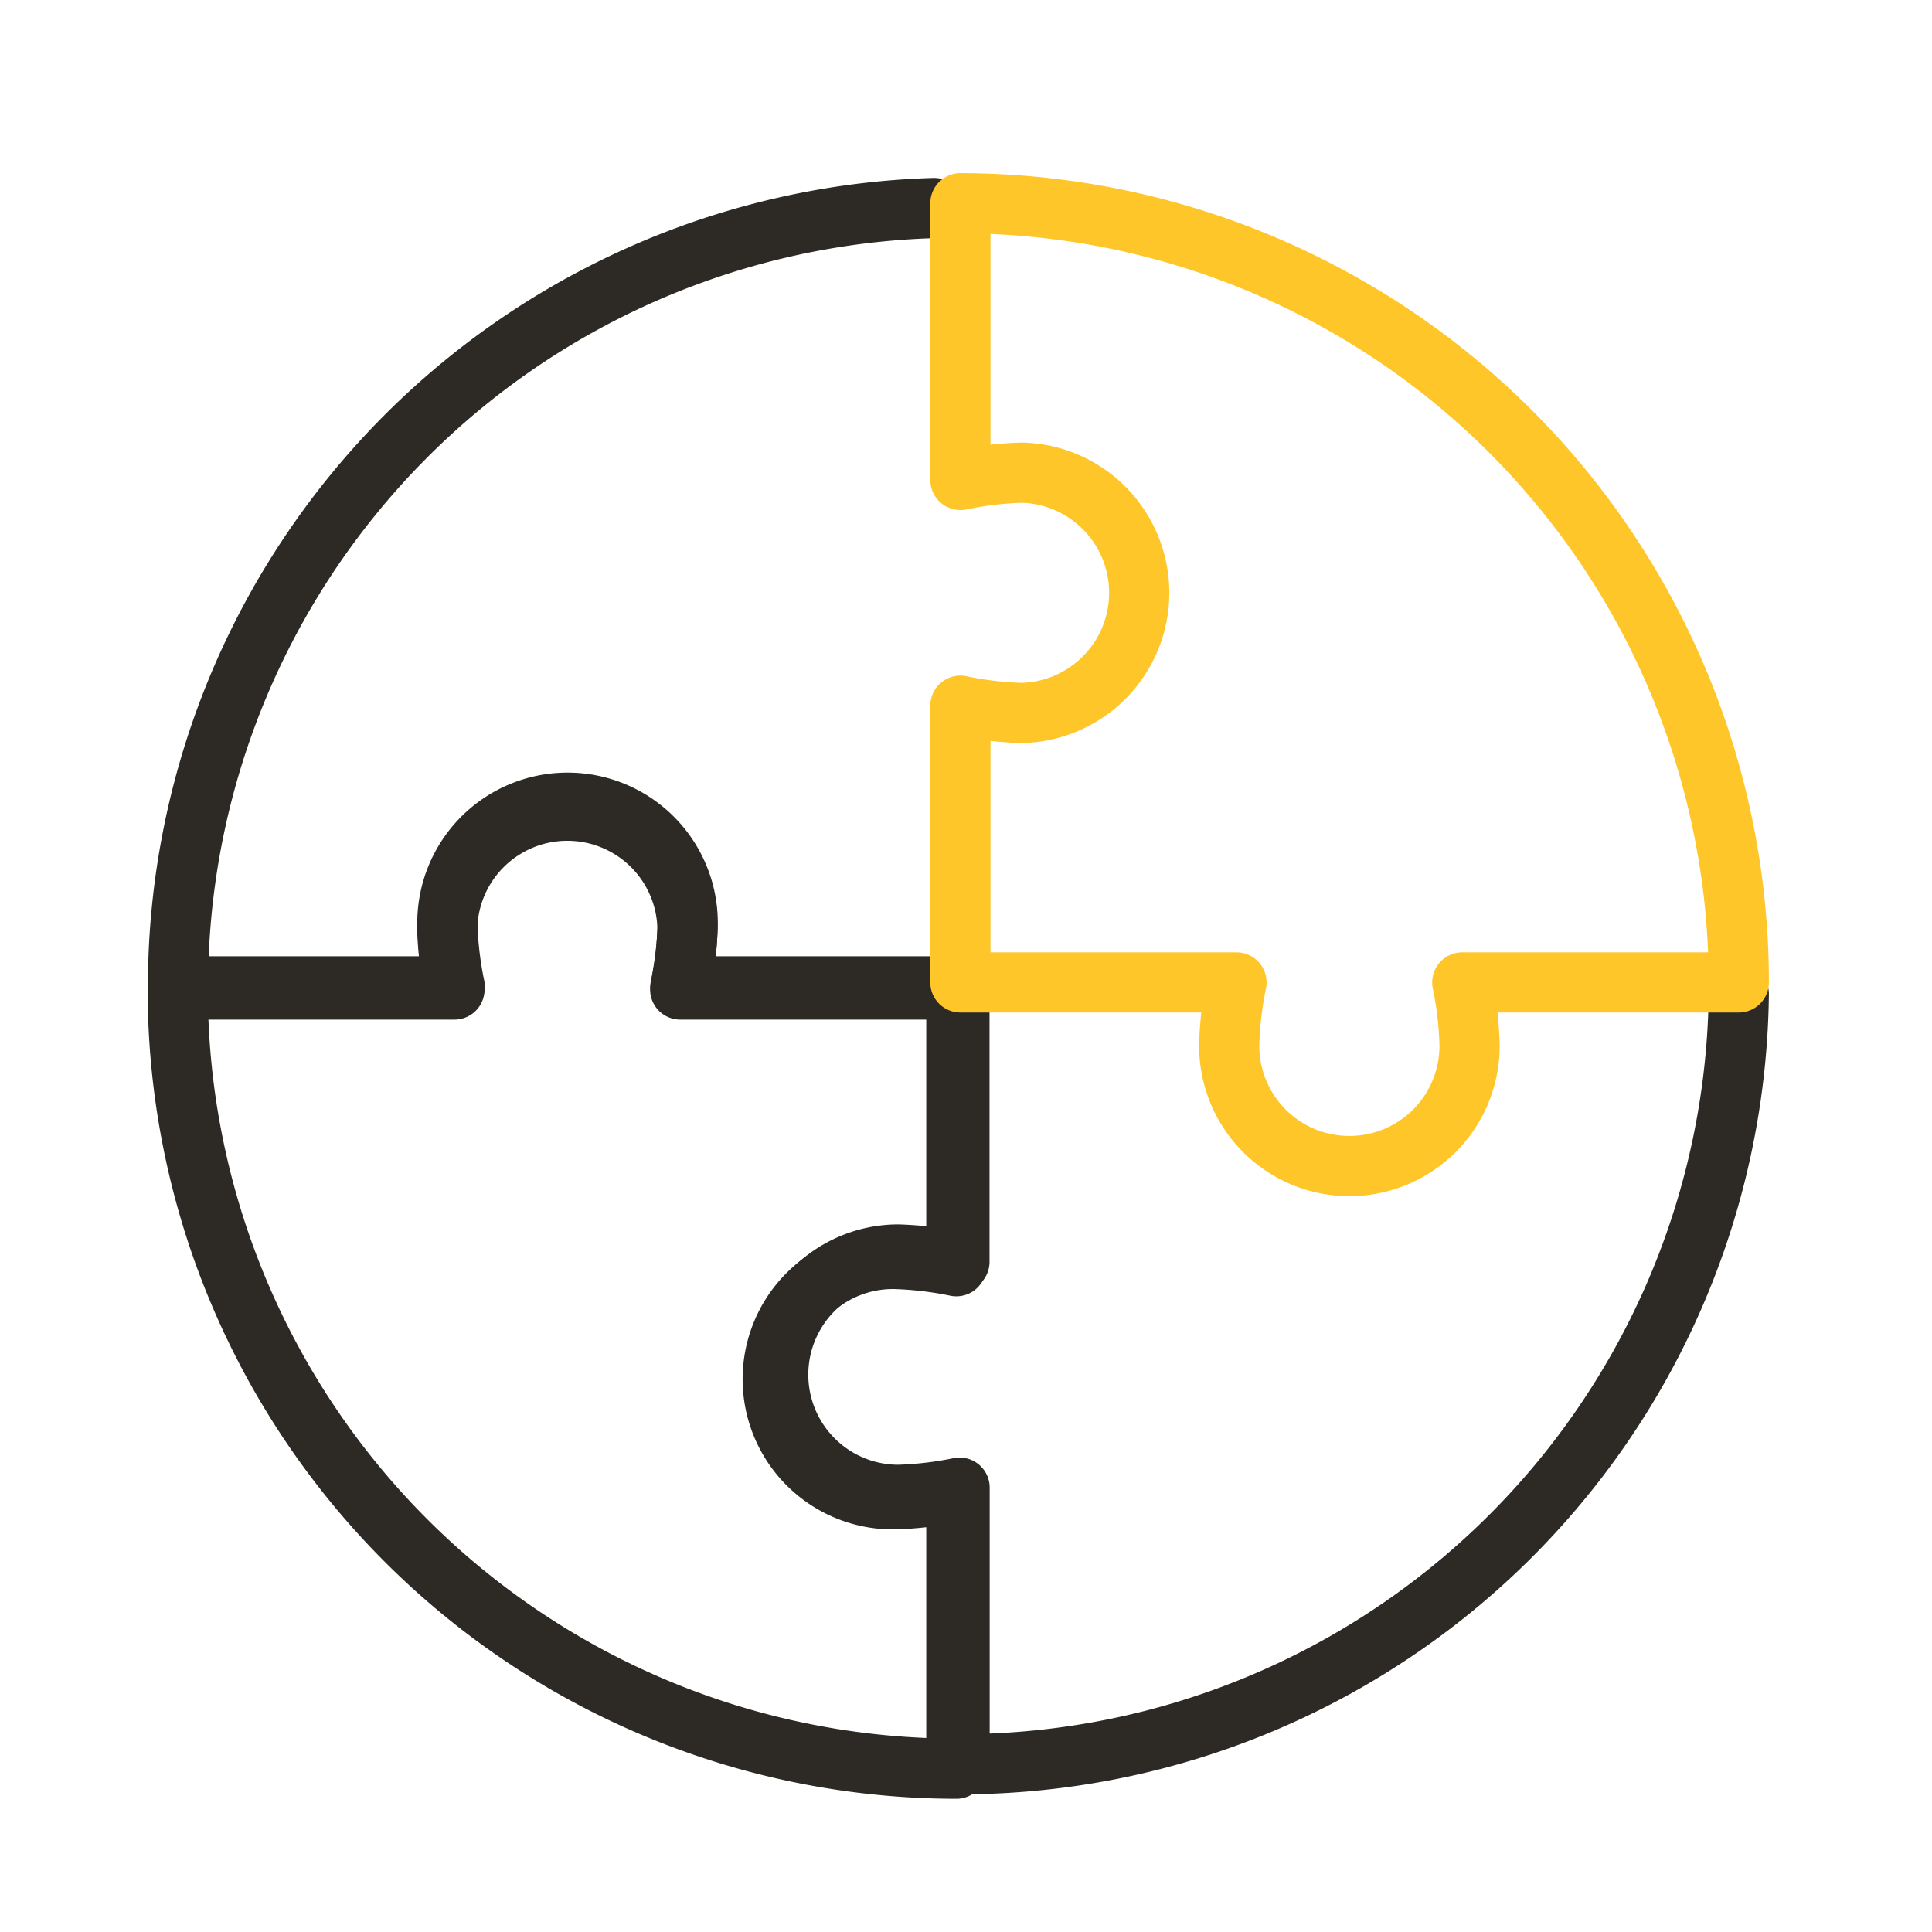
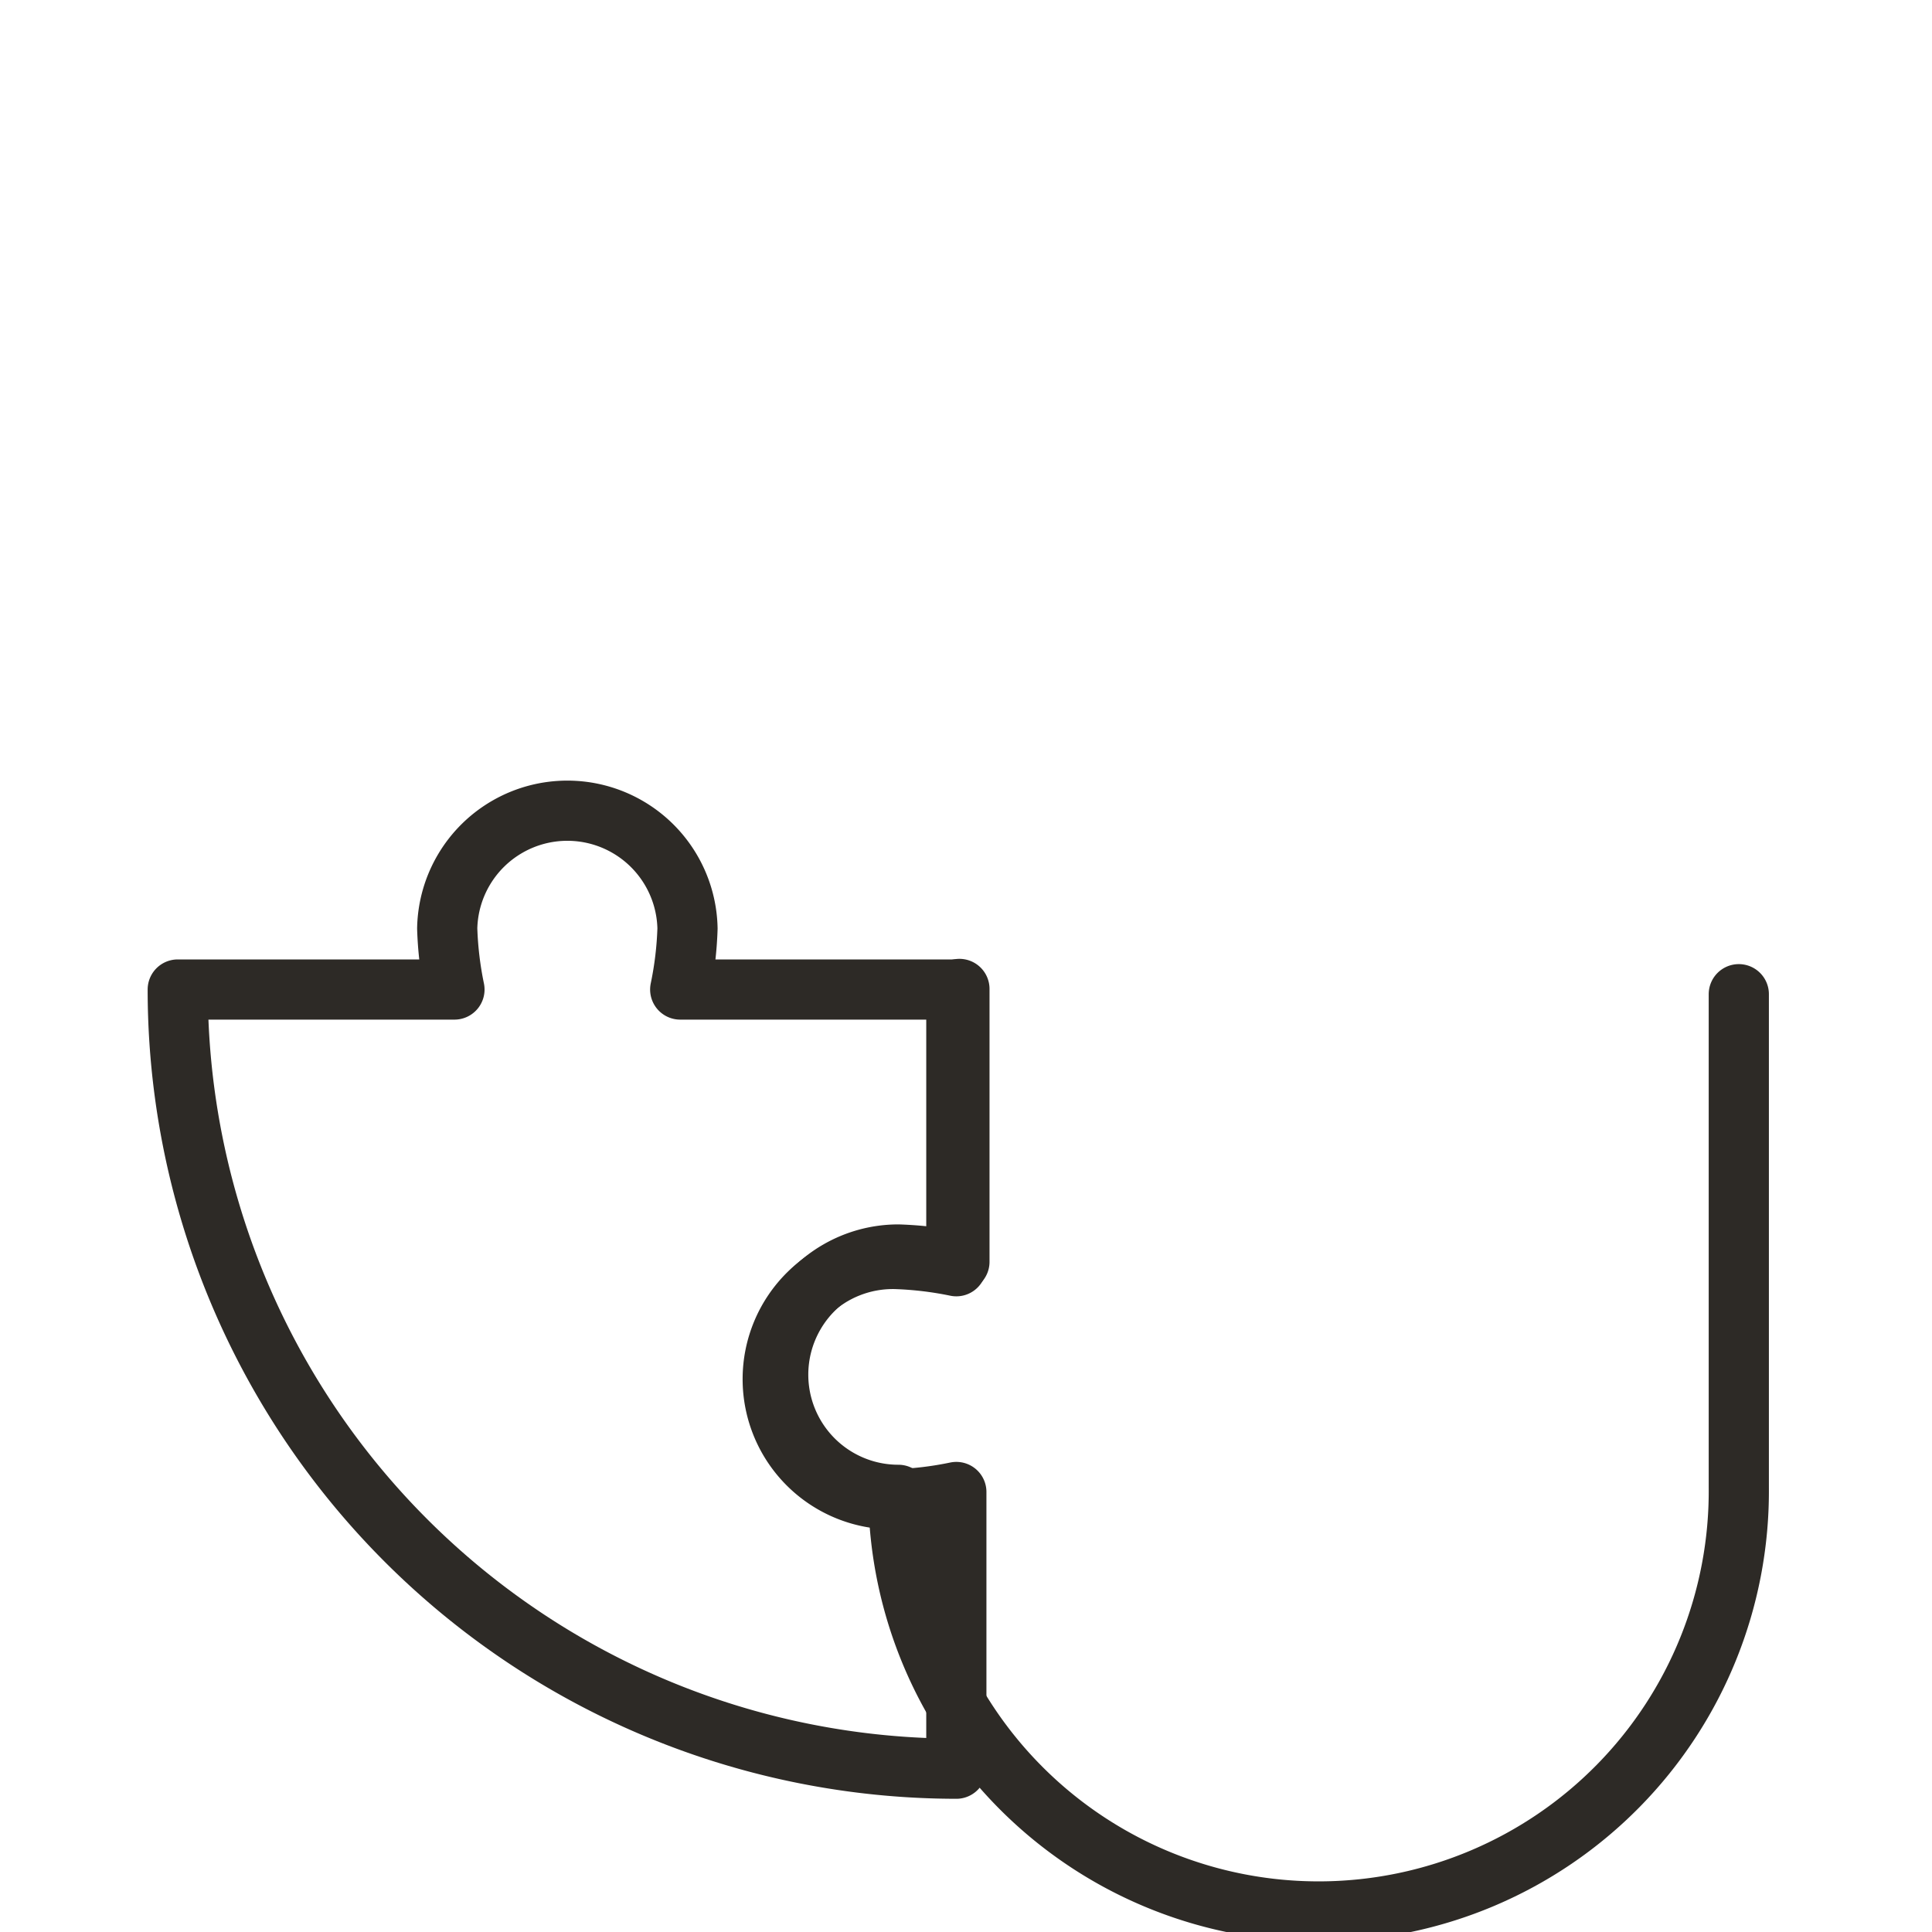
<svg xmlns="http://www.w3.org/2000/svg" id="Warstwa_3" data-name="Warstwa 3" viewBox="0 0 400 400">
  <defs>
    <style>.cls-1,.cls-2{fill:none;stroke-linecap:round;stroke-linejoin:round;stroke-width:12.46px;}.cls-1{stroke:#2d2a26;}.cls-2{stroke:#ffc629;}</style>
  </defs>
-   <path class="cls-1" d="M360,205.84A161.32,161.32,0,0,1,198.67,365.27V308h0A72.93,72.93,0,0,1,186,309.49a24.88,24.88,0,0,1,0-49.76,73.93,73.93,0,0,1,12.64,1.51V204.75" />
+   <path class="cls-1" d="M360,205.84V308h0A72.93,72.93,0,0,1,186,309.49a24.88,24.88,0,0,1,0-49.76,73.93,73.93,0,0,1,12.64,1.51V204.75" />
  <path class="cls-1" d="M94.09,204.87a73.74,73.74,0,0,1-1.5-12.64,24.88,24.88,0,0,1,49.75,0,72.93,72.93,0,0,1-1.51,12.64H198v57.29a74,74,0,0,0-12.64-1.5,24.88,24.88,0,1,0,0,49.75A73.14,73.14,0,0,0,198,308.9v57.29A161.33,161.33,0,0,1,36.8,204.87Z" />
-   <path class="cls-1" d="M198.17,202v2.21H140.88a73,73,0,0,0,1.5-12.64,24.88,24.88,0,1,0-49.75,0,73.14,73.14,0,0,0,1.51,12.64H36.85A161.34,161.34,0,0,1,193.39,43.07" />
-   <path class="cls-2" d="M302.75,203.4a72.85,72.85,0,0,1,1.5,12.64,24.88,24.88,0,1,1-49.75,0A73,73,0,0,1,256,203.4H198.84V146.11a72.74,72.74,0,0,0,12.64,1.5,24.88,24.88,0,0,0,0-49.75,72.93,72.93,0,0,0-12.64,1.51V42.08A161.33,161.33,0,0,1,360,203.4Z" />
</svg>